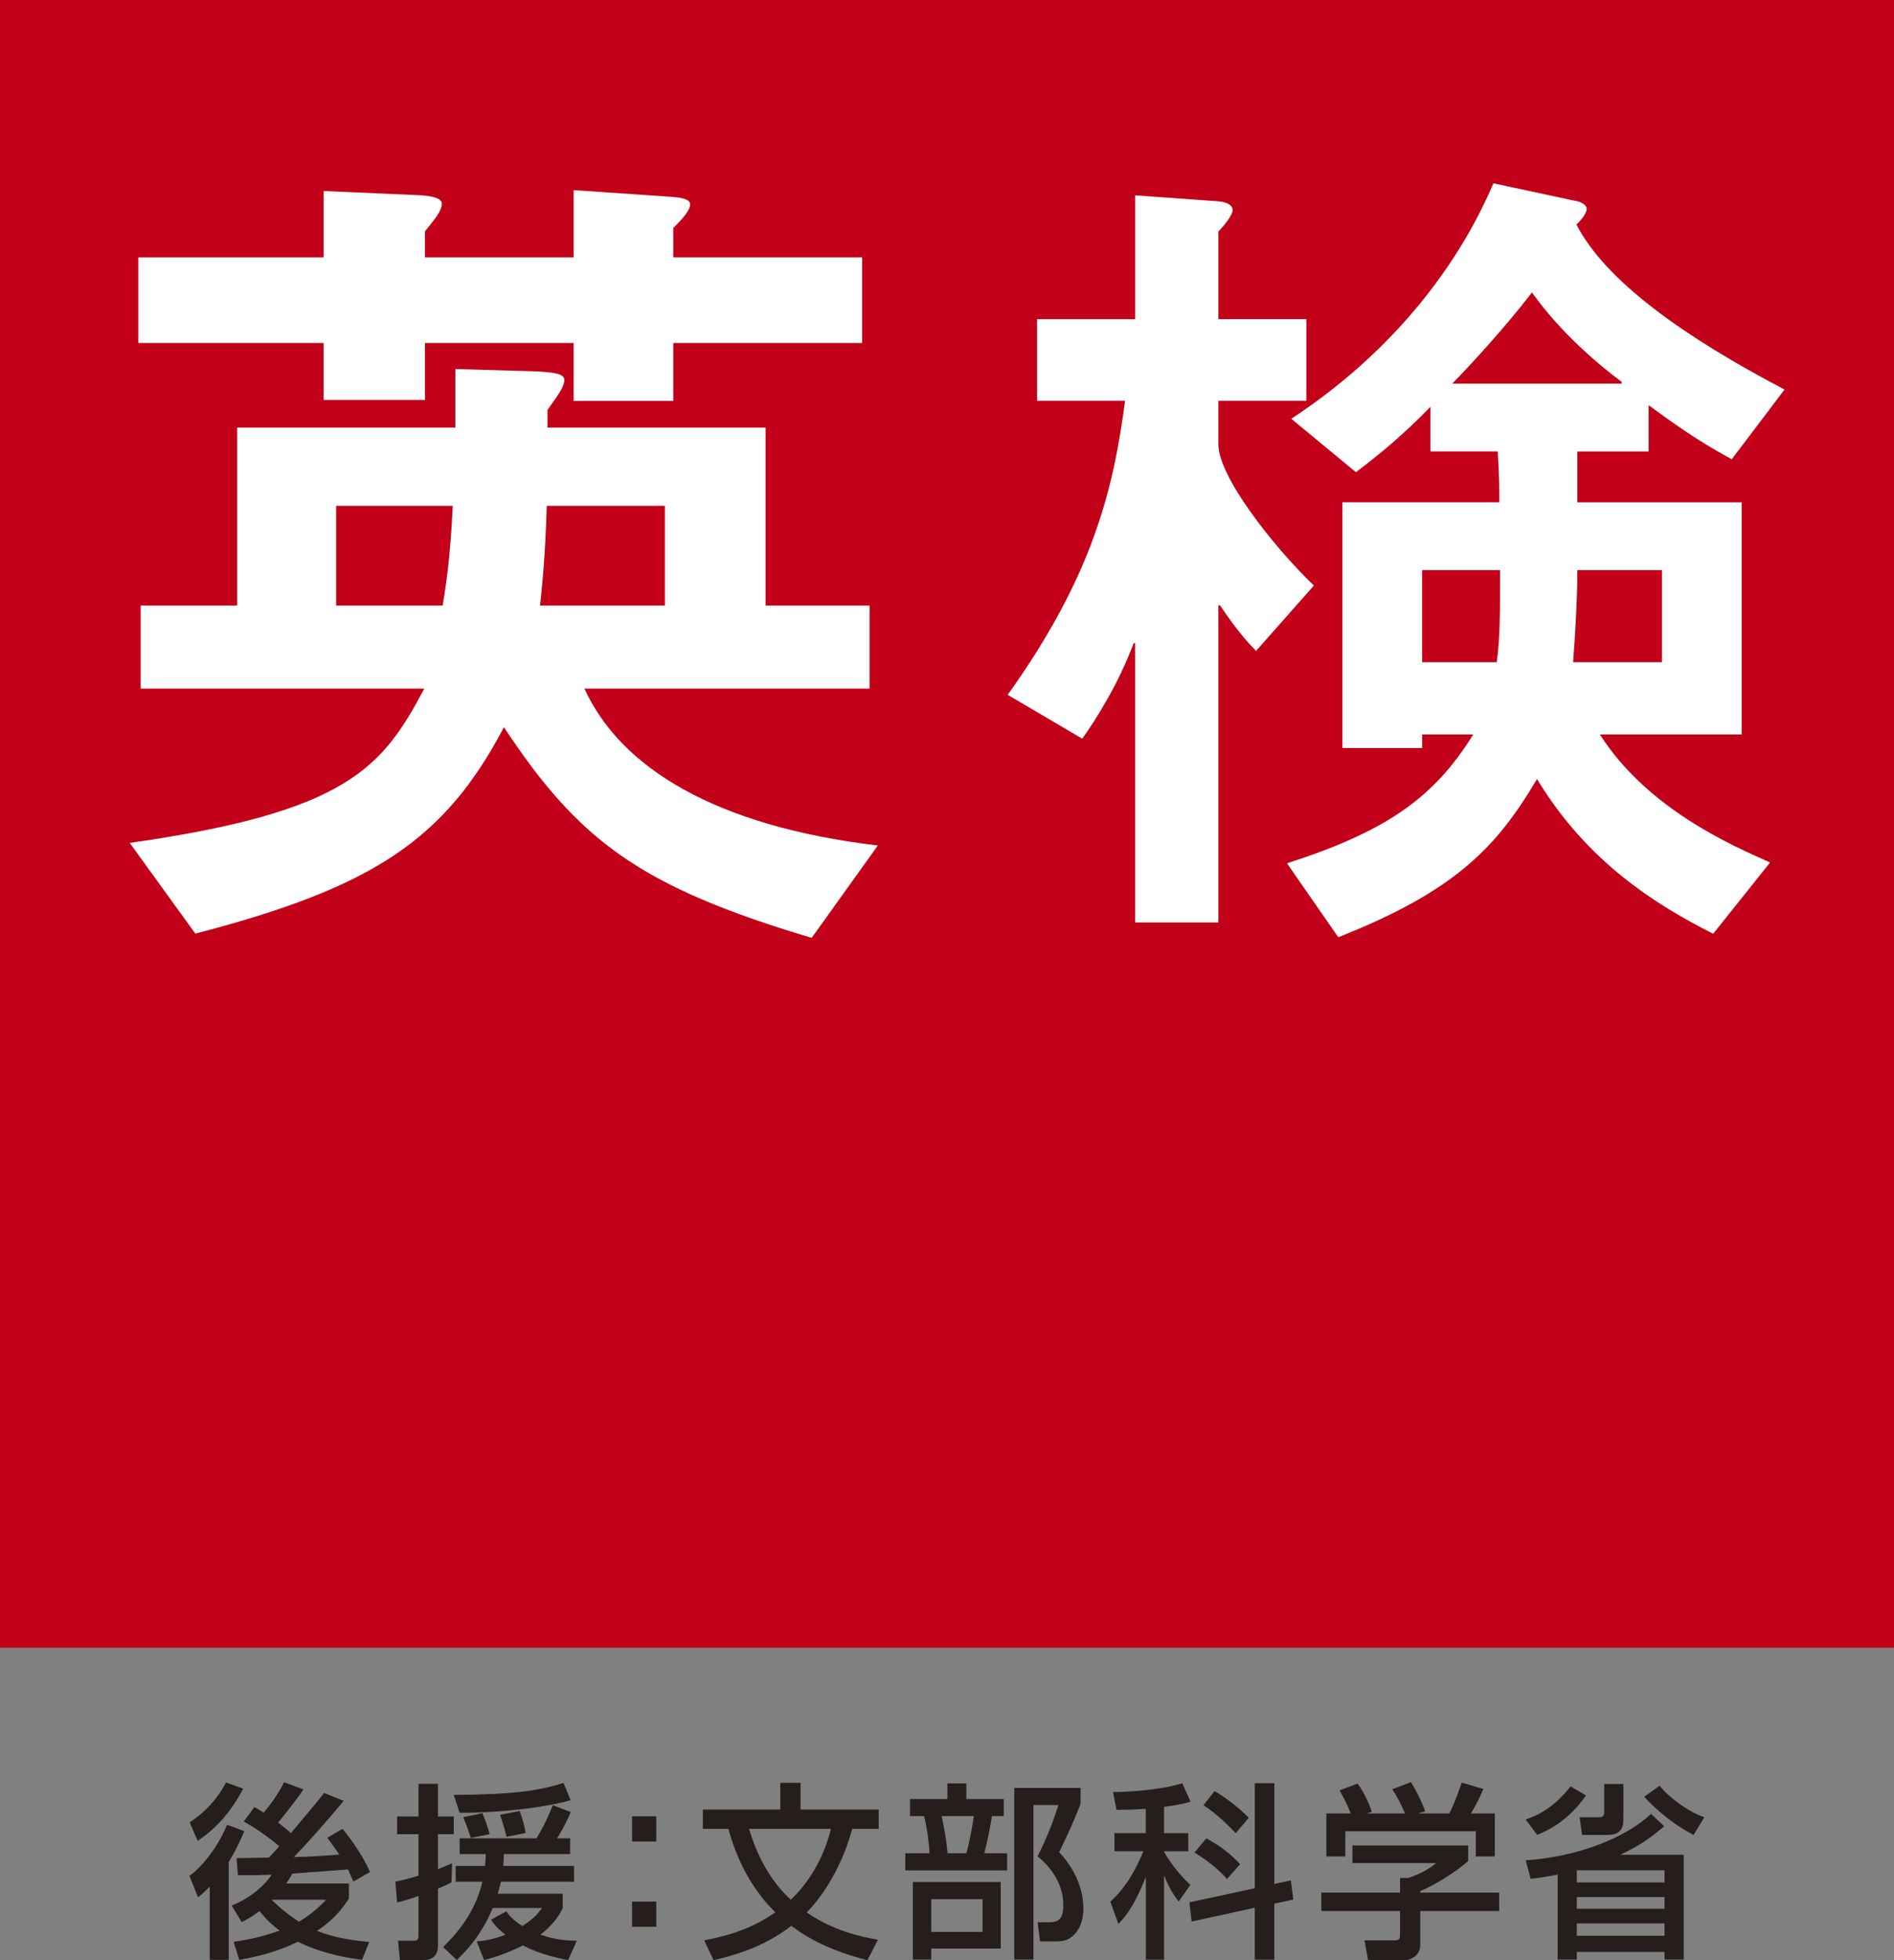
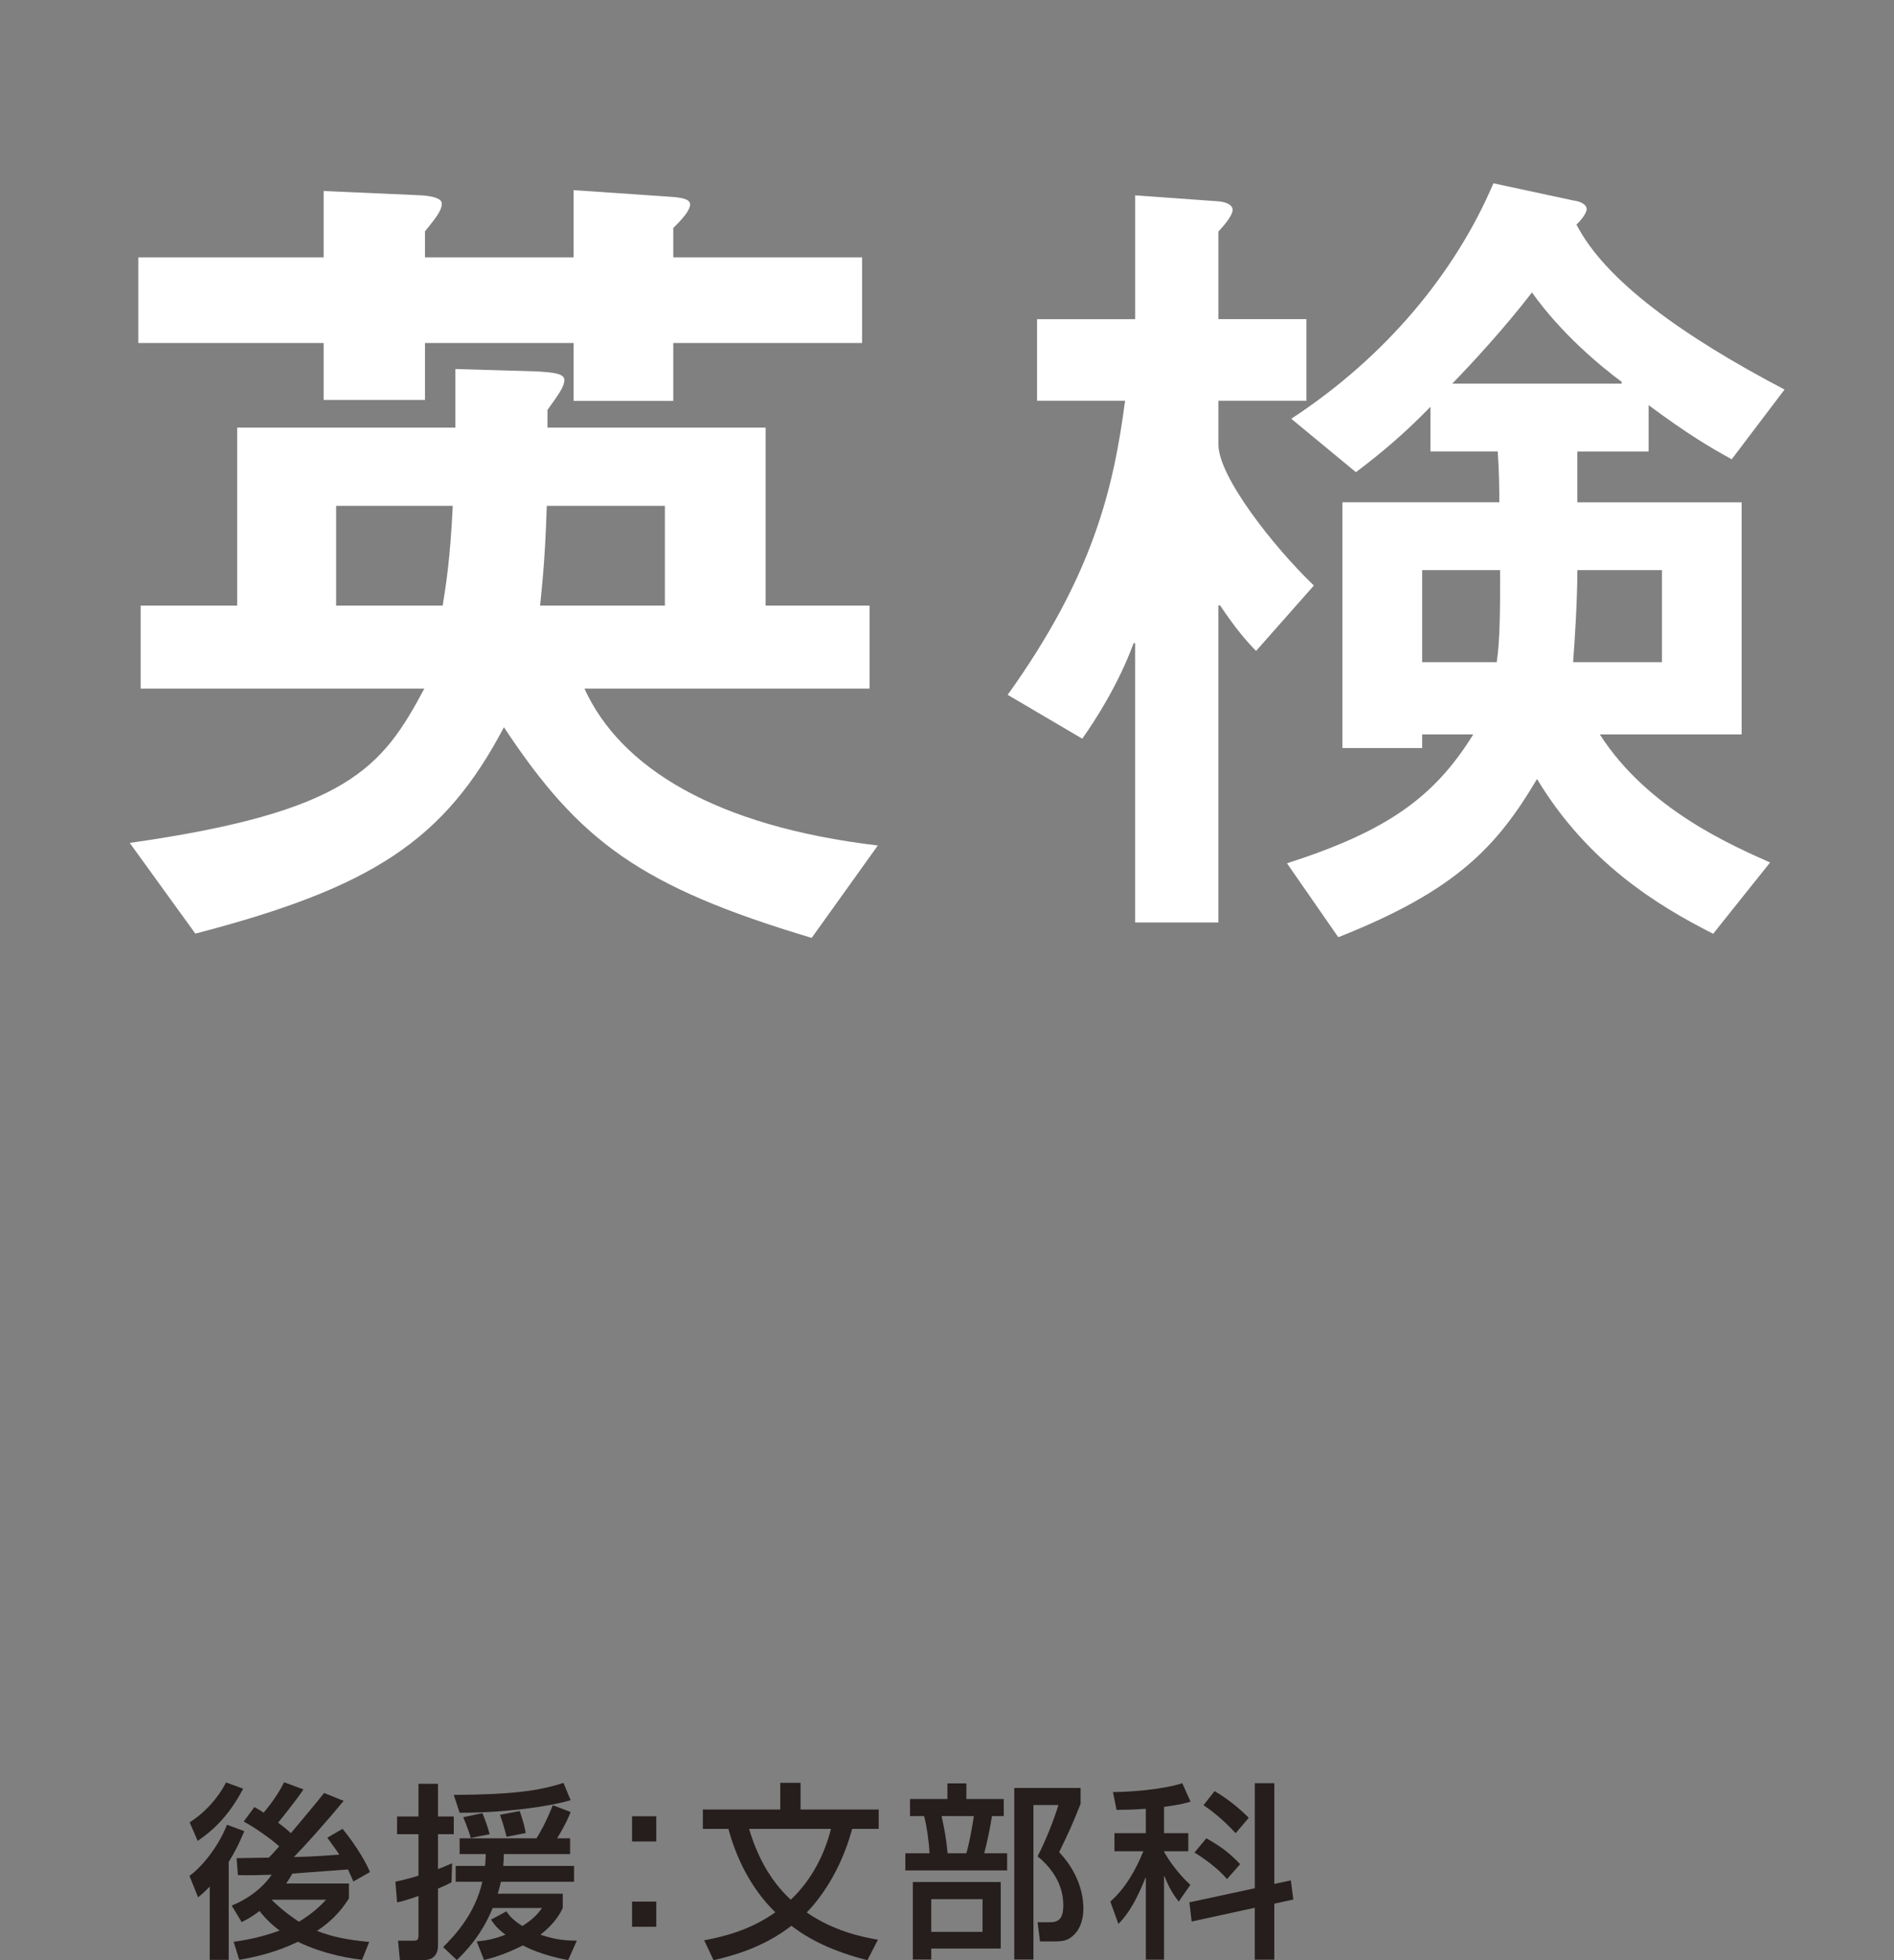
<svg xmlns="http://www.w3.org/2000/svg" id="_レイヤー_2" width="80" height="82.762" viewBox="0 0 80 82.762">
  <rect x="0" y="0" width="80" height="82.762" fill="#808080" stroke="none" />
  <defs>
    <style>.cls-1{fill:#fff;}.cls-2{fill:#c30019;}.cls-3{fill:#251e1c;}</style>
  </defs>
  <g id="_レイヤー_1-2">
    <g>
      <g>
-         <rect class="cls-2" width="80" height="69.565" />
        <g>
          <path class="cls-1" d="m14.198,21.357h4.926c-.109,2.261-.28,3.287-.425,4.211h-4.501v-4.211Zm22.531,7.717v-3.506h-4.391v-7.513h-9.214v-.746c.394-.562.713-.954.713-1.271,0-.284-.539-.316-1.167-.357l-3.436-.1v2.474h-9.217v7.513h-4.076v3.506h11.981c-1.775,3.332-3.231,5.205-12.442,6.514l2.771,3.83c7.469-1.945,10.517-3.93,13.034-8.714,3.186,4.818,5.77,6.732,12.999,8.894l2.795-3.901c-6.872-.813-10.873-3.291-12.393-6.623h12.042Zm-8.645-7.717v4.211h-5.271c.064-.707.206-1.768.282-4.211h4.988Zm-3.855-10.489h-6.278v-1.1c.395-.497.71-.853.71-1.171,0-.245-.46-.319-.85-.35l-4.14-.182v2.802h-7.829v3.613h7.829v2.405h4.281v-2.405h6.278v2.446h4.208v-2.446h7.975v-3.613h-7.975v-1.241c.395-.39.71-.744.71-.997,0-.214-.316-.278-.739-.315l-4.179-.286v2.839Z" />
          <path class="cls-1" d="m70.198,27.958h-3.752c.065-.838.18-2.613.18-3.887h3.573v3.887Zm5.177-11.512c-4.292-2.249-7.58-4.607-8.788-6.967.242-.218.433-.509.433-.653,0-.181-.25-.327-.574-.364l-3.366-.723c-1.595,3.741-4.499,7.296-8.539,9.941l2.732,2.256c1.058-.8,2.017-1.601,3.148-2.761v1.884h2.841c.066.948.066,1.673.066,2.147h-6.627v10.377h3.369v-.576h2.159c-1.664,2.686-3.682,4.095-7.868,5.442l2.166,3.121c4.957-1.958,6.693-3.808,8.395-6.68,2.125,3.524,5.066,5.334,7.44,6.534l2.404-3.009c-1.62-.724-5.173-2.253-7.19-5.406h5.988v-9.801h-6.939v-2.147h3.011v-1.955c1.66,1.231,2.581,1.776,3.51,2.284l2.229-2.942Zm-15.305,11.512v-3.887h3.293c0,1.563,0,2.936-.143,3.887h-3.15Zm-14.356,3.229c.538-.759,1.527-2.288,2.168-4.031h.065v11.793h3.516v-13.389h.07c.667.985,1.093,1.488,1.522,1.922l2.441-2.76c-1.735-1.669-4.032-4.608-4.032-5.951v-1.852h3.716v-3.444h-3.716v-3.701c.347-.364.601-.726.601-.91,0-.185-.208-.329-.601-.364l-3.516-.251v5.227h-4.144v3.444h3.718c-.489,3.705-1.345,7.37-4.959,12.416l3.15,1.852Zm15.627-14.989c.78-.802,2.196-2.328,3.367-3.851,1.235,1.741,2.907,3.123,3.79,3.775v.076h-7.156Z" />
        </g>
      </g>
      <g>
        <path class="cls-3" d="m10.318,77.312c-.095.222-.277.682-.658,1.301v4.133h-.801v-3.094c-.206.214-.333.326-.492.452l-.365-.904c.42-.294,1.166-1.103,1.587-2.158l.73.27Zm-2.308-.373c.666-.421,1.206-1.04,1.539-1.682l.722.262c-.563,1.07-1.19,1.705-1.92,2.205l-.341-.785Zm1.856,5.046c.381-.056,1.079-.159,1.944-.476-.198-.151-.516-.397-.849-.826-.349.27-.579.381-.754.468l-.42-.698c.968-.389,1.499-1.015,1.69-1.302-.428.016-.968.032-1.428.016l-.056-.714c.198,0,1.134-.024,1.364-.024.222-.23.246-.262.436-.476-.302-.278-.984-.77-1.499-1.047l.452-.611c.151.087.254.143.389.238.222-.254.627-.794.865-1.285l.817.302c-.254.396-.984,1.301-1.071,1.404.309.23.452.357.54.444.198-.238,1.222-1.452,1.404-1.698l.825.333c-.777.944-1.658,1.92-2.102,2.372.333-.008.809-.015,1.92-.103-.103-.15-.159-.238-.508-.714l.643-.373c.341.405.912,1.214,1.158,1.825l-.698.397-.23-.508c-.349.023-1.967.143-2.348.174-.063.103-.119.214-.262.42h2.65v.627c-.183.285-.532.832-1.349,1.372.651.262,1.365.389,2.206.468l-.302.753c-.412-.055-1.531-.19-2.713-.761-.413.198-1.182.547-2.475.761l-.238-.761Zm1.634-1.778l-.016.016c.532.515.952.785,1.142.912.619-.365.976-.746,1.15-.929h-2.277Z" />
        <path class="cls-3" d="m16.7,79.446c.246-.056.516-.111.976-.254v-1.753h-.904v-.746h.904v-1.381h.825v1.381h.666v.746h-.666v1.475c.174-.064.317-.127.595-.246l-.024.802c-.143.079-.174.094-.571.27v2.395c0,.476-.302.619-.579.619h-1.031l-.079-.818h.666c.166,0,.198-.055.198-.238v-1.649c-.595.206-.746.238-.904.27l-.071-.873Zm4.459,0c-.024.111-.064.27-.135.508h2.745v.603c-.079.167-.294.626-.944,1.126.706.238,1.142.246,1.539.253l-.365.818c-1.119-.198-1.785-.548-1.912-.619-.754.381-1.301.532-1.642.619l-.309-.786c.301-.032.651-.064,1.214-.285-.373-.277-.484-.452-.611-.635l.651-.349c.087.127.23.341.674.619.508-.325.658-.532.833-.761h-2.086c-.484,1.174-1.15,1.84-1.515,2.198l-.579-.548c.484-.484,1.341-1.38,1.658-2.76h-1.127v-.667h1.238c.024-.19.024-.285.032-.5h-1.103v-.666h.476c-.04-.151-.183-.564-.325-.889l.809-.174c.127.302.222.579.309.889l-.793.158v.016h2.769c.143-.23.381-.627.69-1.397l.754.286c-.087.214-.206.508-.571,1.111h.547v.666h-2.8c0,.215-.008.31-.024.5h2.991v.667h-3.086Zm2.943-3.443c-.849.262-2.793.54-4.689.532l-.246-.753c2.404-.016,3.57-.159,4.633-.508l.302.729Zm-2.15.46c.151.452.198.619.254.928l-.809.159c-.079-.318-.135-.515-.278-.929l.833-.158Z" />
        <path class="cls-3" d="m27.72,76.684v1.064h-1.023v-1.064h1.023Zm0,3.602v1.063h-1.023v-1.063h1.023Z" />
        <path class="cls-3" d="m29.688,77.216v-.817h3.269v-1.126h.857v1.126h3.3v.817h-1.119c-.508,1.872-1.428,3.022-1.92,3.53,1.142.785,2.324,1.032,3.007,1.15l-.444.865c-1.507-.389-2.443-.873-3.213-1.452-1.182.92-2.499,1.269-3.285,1.452l-.397-.841c.793-.15,1.904-.405,3.007-1.182-1.031-.999-1.658-2.308-1.983-3.522h-1.079Zm1.952,0c.333,1.126.889,2.19,1.761,2.991.889-.841,1.428-1.919,1.698-2.991h-3.459Z" />
        <path class="cls-3" d="m38.438,75.955h1.579v-.659h.801v.659h1.579v.722h-.5c-.064.444-.198,1.094-.325,1.57h.968v.722h-4.3v-.722h1.023c-.032-.563-.119-1.142-.23-1.57h-.595v-.722Zm3.832,3.506v2.808h-2.935v.461h-.778v-3.269h3.713Zm-2.935.723v1.38h2.166v-1.38h-2.166Zm.436-3.507c.127.587.198.952.254,1.57h.793c.175-.619.286-1.38.317-1.57h-1.364Zm5.871-1.19v.674c-.389.967-.444,1.079-.904,2.039.619.658,1.023,1.491,1.023,2.396,0,.238-.047.864-.531,1.205-.222.167-.476.167-.738.167h-.563l-.103-.809h.515c.365,0,.571-.143.571-.714,0-.229,0-1.19-1.087-2.071.325-.611.698-1.555.881-2.166h-1.055v6.522h-.809v-7.243h2.8Z" />
        <path class="cls-3" d="m48.4,76.367c-.508.04-.881.04-1.238.047l-.151-.753c.659,0,2.071-.095,2.927-.373l.349.778c-.238.071-.397.119-1.119.222v1.11h1.024v.762h-1.024v.024c.174.309.563.896,1.111,1.396l-.492.706c-.238-.309-.413-.588-.603-1.079h-.016v3.53h-.769v-3.459h-.016c-.516,1.301-.912,1.705-1.143,1.952l-.341-.944c.643-.571,1.071-1.333,1.396-2.126h-1.222v-.762h1.325v-1.031Zm4.601,3.356v-4.435h.825v4.253l.698-.151.103.809-.802.174v2.364h-.825v-2.19l-2.666.58-.095-.809,2.761-.595Zm-2.047-2.11c.643.364.984.626,1.428,1.094l-.555.627c-.412-.485-1.023-.905-1.372-1.119l.5-.603Zm.349-1.991c.516.302,1.008.69,1.444,1.126l-.555.65c-.302-.325-.754-.778-1.357-1.182l.468-.595Z" />
-         <path class="cls-3" d="m62.014,77.915v.658c-.444.405-1.396,1.015-2.023,1.27v.063h3.332v.778h-3.332v1.42c0,.564-.555.659-.65.659h-1.555l-.151-.841h1.278c.222,0,.222-.111.222-.254v-.984h-3.324v-.778h3.324v-.619h.349c.286-.087.825-.317,1.174-.626h-3.531v-.746h4.887Zm-4.958-1.349c-.167-.429-.365-.785-.476-.976l.769-.286c.214.302.461.77.595,1.191l-.183.055v.016h1.586c-.198-.461-.349-.73-.539-1.023l.785-.302c.167.253.476.84.603,1.237l-.262.071v.016h1.285c.095-.183.214-.421.524-1.302l.912.27c-.183.421-.286.627-.524,1.032h1.008v1.816h-.802v-1.063h-5.514v1.063h-.801v-1.816h1.031Z" />
-         <path class="cls-3" d="m66.991,75.804c-.754,1.079-1.595,1.476-2.063,1.666l-.484-.65c.5-.174,1.15-.46,1.896-1.396l.651.381Zm3.3,1.302c-.309.261-.881.761-1.832,1.19v.015h2.658v4.419h-.809v-.318h-3.705v.318h-.809v-3.586c-.421.088-.753.135-1.142.182l-.207-.785c2.103-.127,4.221-.928,5.292-1.96l.555.524Zm-3.689,1.857v.515h3.705v-.515h-3.705Zm0,1.134v.492h3.705v-.492h-3.705Zm0,1.111v.523h3.705v-.523h-3.705Zm1.967-5.887v1.404c0,.326,0,.746-.682.746h-1.063l-.103-.746h.825c.119,0,.214-.031.214-.206v-1.198h.809Zm2.967,2.15c-.809-.412-1.547-1.023-2.087-1.61l.651-.468c.381.484,1.206,1.103,1.888,1.332l-.452.746Z" />
      </g>
    </g>
  </g>
</svg>